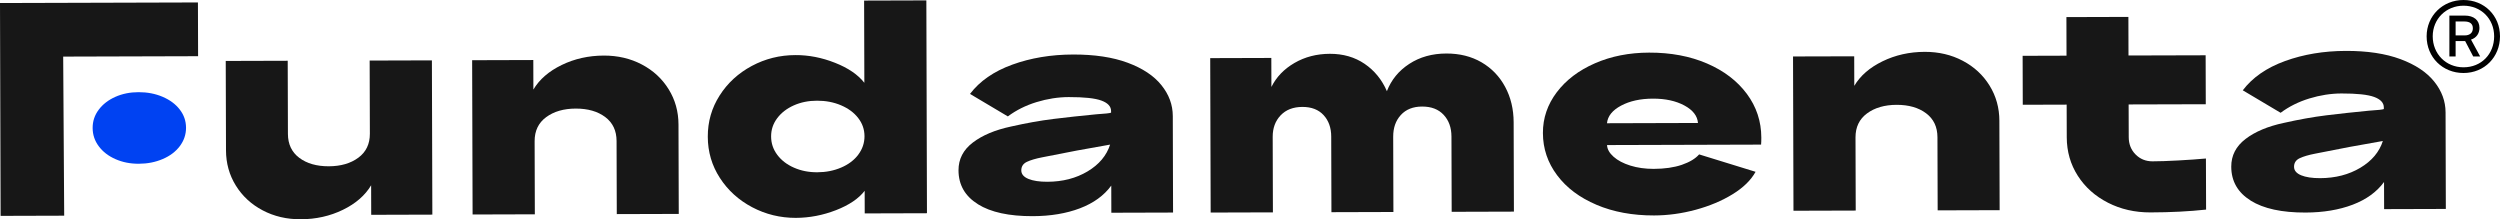
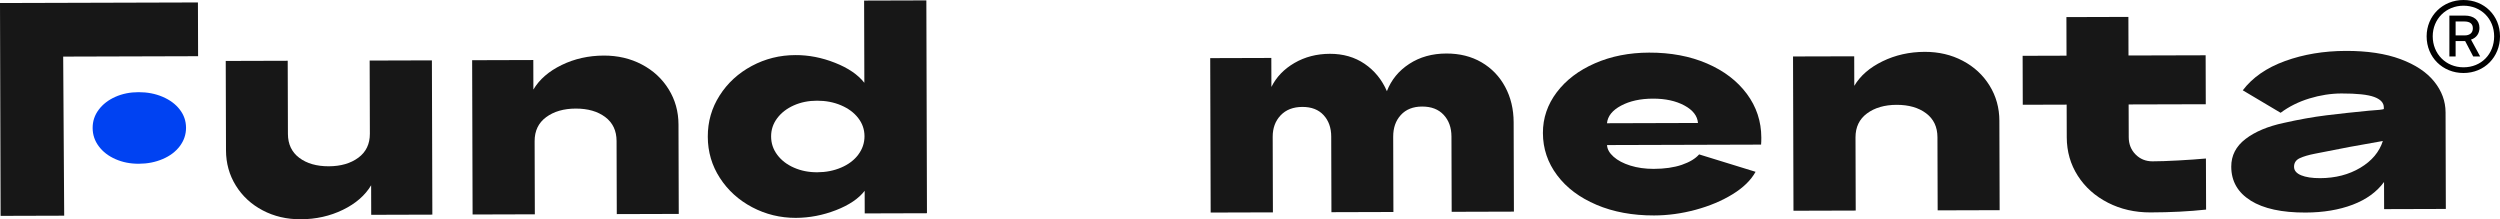
<svg xmlns="http://www.w3.org/2000/svg" id="Layer_1" data-name="Layer 1" viewBox="0 0 947.91 83.14">
  <defs>
    <style>      .cls-1 {        fill: #171717;      }      .cls-2 {        fill: #0042f2;      }    </style>
  </defs>
  <g>
    <path class="cls-1" d="M163.95,81.38l-23.2.07-.03-11.2c-2.28,3.84-5.85,6.94-10.72,9.31-4.87,2.37-10.2,3.56-15.98,3.58-5.31.02-10.13-1.11-14.44-3.39-4.31-2.27-7.7-5.41-10.17-9.4-2.47-3.99-3.71-8.45-3.72-13.35l-.1-33.89,23.5-.07.08,27.74c.01,3.9,1.45,6.92,4.31,9.07,2.86,2.14,6.58,3.21,11.16,3.2,4.57-.01,8.32-1.1,11.24-3.26,2.92-2.16,4.37-5.19,4.36-9.09l-.08-27.74,23.6-.07.17,58.51Z" />
    <path class="cls-1" d="M179.01,22.83l23.2-.07.03,11.2c2.27-3.84,5.85-6.94,10.72-9.31,4.87-2.37,10.19-3.56,15.98-3.58,5.31-.01,10.12,1.11,14.44,3.39,4.31,2.27,7.7,5.41,10.16,9.4,2.47,3.99,3.71,8.45,3.72,13.36l.1,33.89-23.5.07-.08-27.74c-.01-3.9-1.45-6.92-4.31-9.07-2.87-2.14-6.58-3.21-11.16-3.2-4.57.01-8.32,1.1-11.24,3.26-2.92,2.16-4.37,5.19-4.36,9.09l.08,27.74-23.6.07-.17-58.51Z" />
-     <path class="cls-1" d="M370.78,77.41c-4.89-3.04-7.33-7.32-7.35-12.84-.01-4.24,1.79-7.74,5.42-10.51,3.62-2.77,8.46-4.8,14.51-6.09,5.71-1.29,11.07-2.25,16.08-2.87,5.01-.62,10.4-1.2,16.19-1.76,3.36-.21,5.24-.42,5.65-.62v-.61c0-1.75-1.22-3.07-3.65-3.97-2.42-.9-6.56-1.34-12.41-1.33-4.04.01-8.1.65-12.2,1.9-4.1,1.26-7.73,3.07-10.88,5.43l-14.35-8.53c3.68-4.85,9.02-8.55,16.01-11.09,6.99-2.54,14.68-3.83,23.09-3.85,8.13-.02,15.03,1.02,20.69,3.12,5.65,2.1,9.92,4.93,12.78,8.49,2.87,3.56,4.31,7.45,4.32,11.69l.1,36.62-23.4.07-.03-10.29c-2.75,3.77-6.71,6.64-11.88,8.61-5.17,1.96-11.12,2.96-17.85,2.98-9.01.03-15.96-1.48-20.84-4.53ZM389.92,67.83c1.78.73,4.19,1.1,7.22,1.09,5.78-.02,10.86-1.33,15.22-3.93,4.36-2.6,7.21-5.99,8.55-10.16-8.07,1.37-16.64,2.97-25.71,4.81-2.49.48-4.43,1.06-5.85,1.73-1.41.68-2.11,1.76-2.11,3.23,0,1.41.9,2.49,2.68,3.22Z" />
    <path class="cls-1" d="M458.84,22.04l23.2-.07.03,11c1.87-3.77,4.79-6.8,8.75-9.1,3.96-2.3,8.43-3.45,13.41-3.47,5.04-.01,9.44,1.25,13.18,3.8,3.74,2.55,6.56,6,8.45,10.37,1.67-4.31,4.5-7.76,8.5-10.36,3.99-2.6,8.68-3.91,14.06-3.92,5.04-.01,9.49,1.1,13.33,3.34,3.84,2.24,6.82,5.35,8.95,9.31,2.13,3.96,3.2,8.43,3.22,13.41l.1,33.89-23.6.07-.08-28.55c-.01-3.36-.99-6.1-2.95-8.21-1.96-2.11-4.68-3.16-8.18-3.15-3.43,0-6.12,1.08-8.06,3.2-1.95,2.12-2.91,4.87-2.9,8.23l.08,28.55-23.5.07-.08-28.65c0-3.36-.98-6.08-2.9-8.16-1.92-2.08-4.6-3.11-8.03-3.1-3.5.01-6.25,1.08-8.26,3.2-2.01,2.12-3.01,4.83-3,8.13l.08,28.65-23.6.07-.17-58.51Z" />
    <path class="cls-1" d="M605.37,77.66c-6.4-2.71-11.39-6.44-14.96-11.21-3.58-4.76-5.38-10.11-5.39-16.02-.02-5.65,1.74-10.8,5.25-15.45,3.52-4.65,8.35-8.31,14.49-10.99s12.98-4.02,20.52-4.04c8.2-.02,15.52,1.35,21.95,4.12,6.43,2.77,11.47,6.61,15.11,11.51,3.64,4.9,5.48,10.44,5.49,16.63,0,1.14-.03,2.02-.09,2.62l-58.41.17c.07,1.55.9,3.02,2.48,4.43,1.58,1.41,3.71,2.53,6.37,3.36,2.66.83,5.6,1.24,8.83,1.24,4.17-.01,7.73-.53,10.69-1.54,2.95-1.02,5.14-2.33,6.55-3.95l21.4,6.6c-1.74,3.17-4.64,6-8.7,8.5-4.06,2.5-8.73,4.46-14,5.89-5.28,1.43-10.54,2.15-15.78,2.16-8.14.02-15.41-1.32-21.8-4.02ZM643.81,46.63c-.21-2.69-1.93-4.9-5.16-6.64-3.23-1.74-7.2-2.6-11.91-2.59-4.78.01-8.81.9-12.1,2.66-3.29,1.76-5.07,3.98-5.33,6.67l34.5-.1Z" />
    <path class="cls-1" d="M679.85,21.41l23.2-.06.03,11.2c2.27-3.84,5.85-6.94,10.72-9.31,4.87-2.37,10.19-3.56,15.98-3.58,5.31-.01,10.12,1.11,14.43,3.39,4.31,2.27,7.7,5.41,10.16,9.4,2.47,3.99,3.71,8.45,3.72,13.35l.1,33.89-23.5.07-.08-27.74c-.01-3.9-1.45-6.92-4.31-9.07-2.86-2.14-6.58-3.21-11.16-3.2-4.57.01-8.32,1.1-11.24,3.26-2.92,2.16-4.37,5.19-4.36,9.09l.08,27.74-23.6.07-.17-58.51Z" />
    <path class="cls-1" d="M799.25,76.85c-4.85-2.47-8.66-5.88-11.43-10.21-2.77-4.33-4.16-9.18-4.18-14.56l-.04-12.41-16.64.05-.05-18.56,16.64-.05-.04-14.63,23.5-.07.04,14.63,29.25-.08.05,18.56-29.25.08.04,12.41c0,2.62.87,4.81,2.59,6.55,1.72,1.74,3.86,2.61,6.41,2.61,2.55,0,5.8-.12,9.73-.33,3.93-.21,7.45-.46,10.54-.74l.06,19.37c-6.39.69-13.41,1.05-21.08,1.07-5.92.02-11.3-1.21-16.15-3.69Z" />
    <path class="cls-1" d="M853.36,76.04c-4.88-3.05-7.33-7.33-7.35-12.84-.01-4.24,1.79-7.74,5.42-10.51,3.62-2.77,8.46-4.8,14.51-6.09,5.71-1.29,11.07-2.25,16.08-2.87,5.01-.62,10.4-1.2,16.19-1.76,3.36-.21,5.24-.42,5.65-.62v-.61c0-1.75-1.22-3.07-3.64-3.97-2.42-.9-6.56-1.34-12.41-1.33-4.03.01-8.1.65-12.2,1.9-4.1,1.26-7.73,3.07-10.88,5.43l-14.35-8.53c3.68-4.85,9.02-8.55,16.01-11.09,6.99-2.54,14.68-3.83,23.09-3.85,8.14-.02,15.03,1.02,20.69,3.12,5.65,2.1,9.92,4.93,12.78,8.49,2.87,3.56,4.31,7.45,4.32,11.69l.1,36.62-23.4.07-.03-10.29c-2.75,3.77-6.71,6.64-11.88,8.61-5.17,1.96-11.12,2.96-17.85,2.98-9.01.03-15.96-1.48-20.84-4.53ZM872.5,66.46c1.78.73,4.19,1.1,7.22,1.09,5.78-.02,10.86-1.33,15.22-3.93,4.36-2.6,7.21-5.99,8.55-10.16-8.07,1.37-16.64,2.97-25.71,4.81-2.49.48-4.43,1.06-5.85,1.73-1.41.68-2.11,1.76-2.11,3.23,0,1.41.9,2.49,2.68,3.22Z" />
    <path class="cls-1" d="M351.24.15l-23.6.07.09,31.17c-2.43-3.09-6.14-5.62-11.13-7.58-4.97-1.97-10-2.95-15.03-2.92-5.92.01-11.43,1.39-16.53,4.12-5.1,2.74-9.17,6.47-12.17,11.18-3.02,4.72-4.52,9.94-4.5,15.65.01,5.72,1.54,10.93,4.58,15.62,3.04,4.7,7.12,8.4,12.24,11.11,5.11,2.7,10.64,4.05,16.56,4.04,5.17-.02,10.25-.99,15.22-2.92,4.97-1.93,8.6-4.38,10.88-7.34l.02,8.57,23.6-.07-.23-80.7ZM325.44,58.63c-1.57,2.09-3.74,3.73-6.49,4.9-2.76,1.19-5.78,1.78-9.08,1.79-3.23.01-6.17-.57-8.83-1.75-2.67-1.17-4.77-2.78-6.33-4.87-1.55-2.07-2.33-4.39-2.33-6.96-.01-2.55.76-4.86,2.3-6.91,1.54-2.06,3.64-3.68,6.29-4.87,2.66-1.18,5.59-1.78,8.82-1.78,3.3-.01,6.33.57,9.09,1.74,2.76,1.18,4.93,2.77,6.51,4.82,1.6,2.05,2.39,4.35,2.4,6.91,0,2.55-.78,4.87-2.35,6.97Z" />
    <g>
      <polygon class="cls-1" points="0 1.15 75.05 .93 75.11 21.31 23.96 21.46 24.34 81.78 .23 81.85 0 1.15" />
      <path class="cls-2" d="M70.54,48.43c0,2.55-.78,4.87-2.35,6.97-1.57,2.09-3.74,3.73-6.49,4.9-2.76,1.19-5.78,1.78-9.08,1.79-3.23.01-6.17-.57-8.83-1.75-2.67-1.17-4.77-2.78-6.33-4.87-1.55-2.07-2.33-4.39-2.33-6.96-.01-2.55.76-4.86,2.3-6.91,1.54-2.06,3.64-3.68,6.29-4.87,2.66-1.18,5.59-1.78,8.82-1.78,3.3-.01,6.33.57,9.09,1.74,2.76,1.18,4.93,2.77,6.51,4.82,1.6,2.05,2.39,4.35,2.4,6.91Z" />
    </g>
  </g>
  <path d="M920.09,13.77c0-7.79,6.12-13.77,13.98-13.77s13.84,5.91,13.84,13.77-5.91,13.91-13.84,13.91-13.98-5.98-13.98-13.91ZM945.69,13.77c0-6.68-5.01-11.61-11.61-11.61s-11.68,5.01-11.68,11.61,4.94,11.75,11.68,11.75,11.61-5.01,11.61-11.75ZM928.72,21.42V5.91h5.84c3.41,0,5.56,1.74,5.56,4.66,0,2.09-1.11,3.76-3.2,4.45l3.48,6.4h-2.64l-3.06-5.84h-3.62v5.84h-2.36ZM934.49,8.14h-3.41v5.29h3.41c1.95,0,3.13-.97,3.13-2.71s-1.18-2.57-3.13-2.57Z" />
</svg>